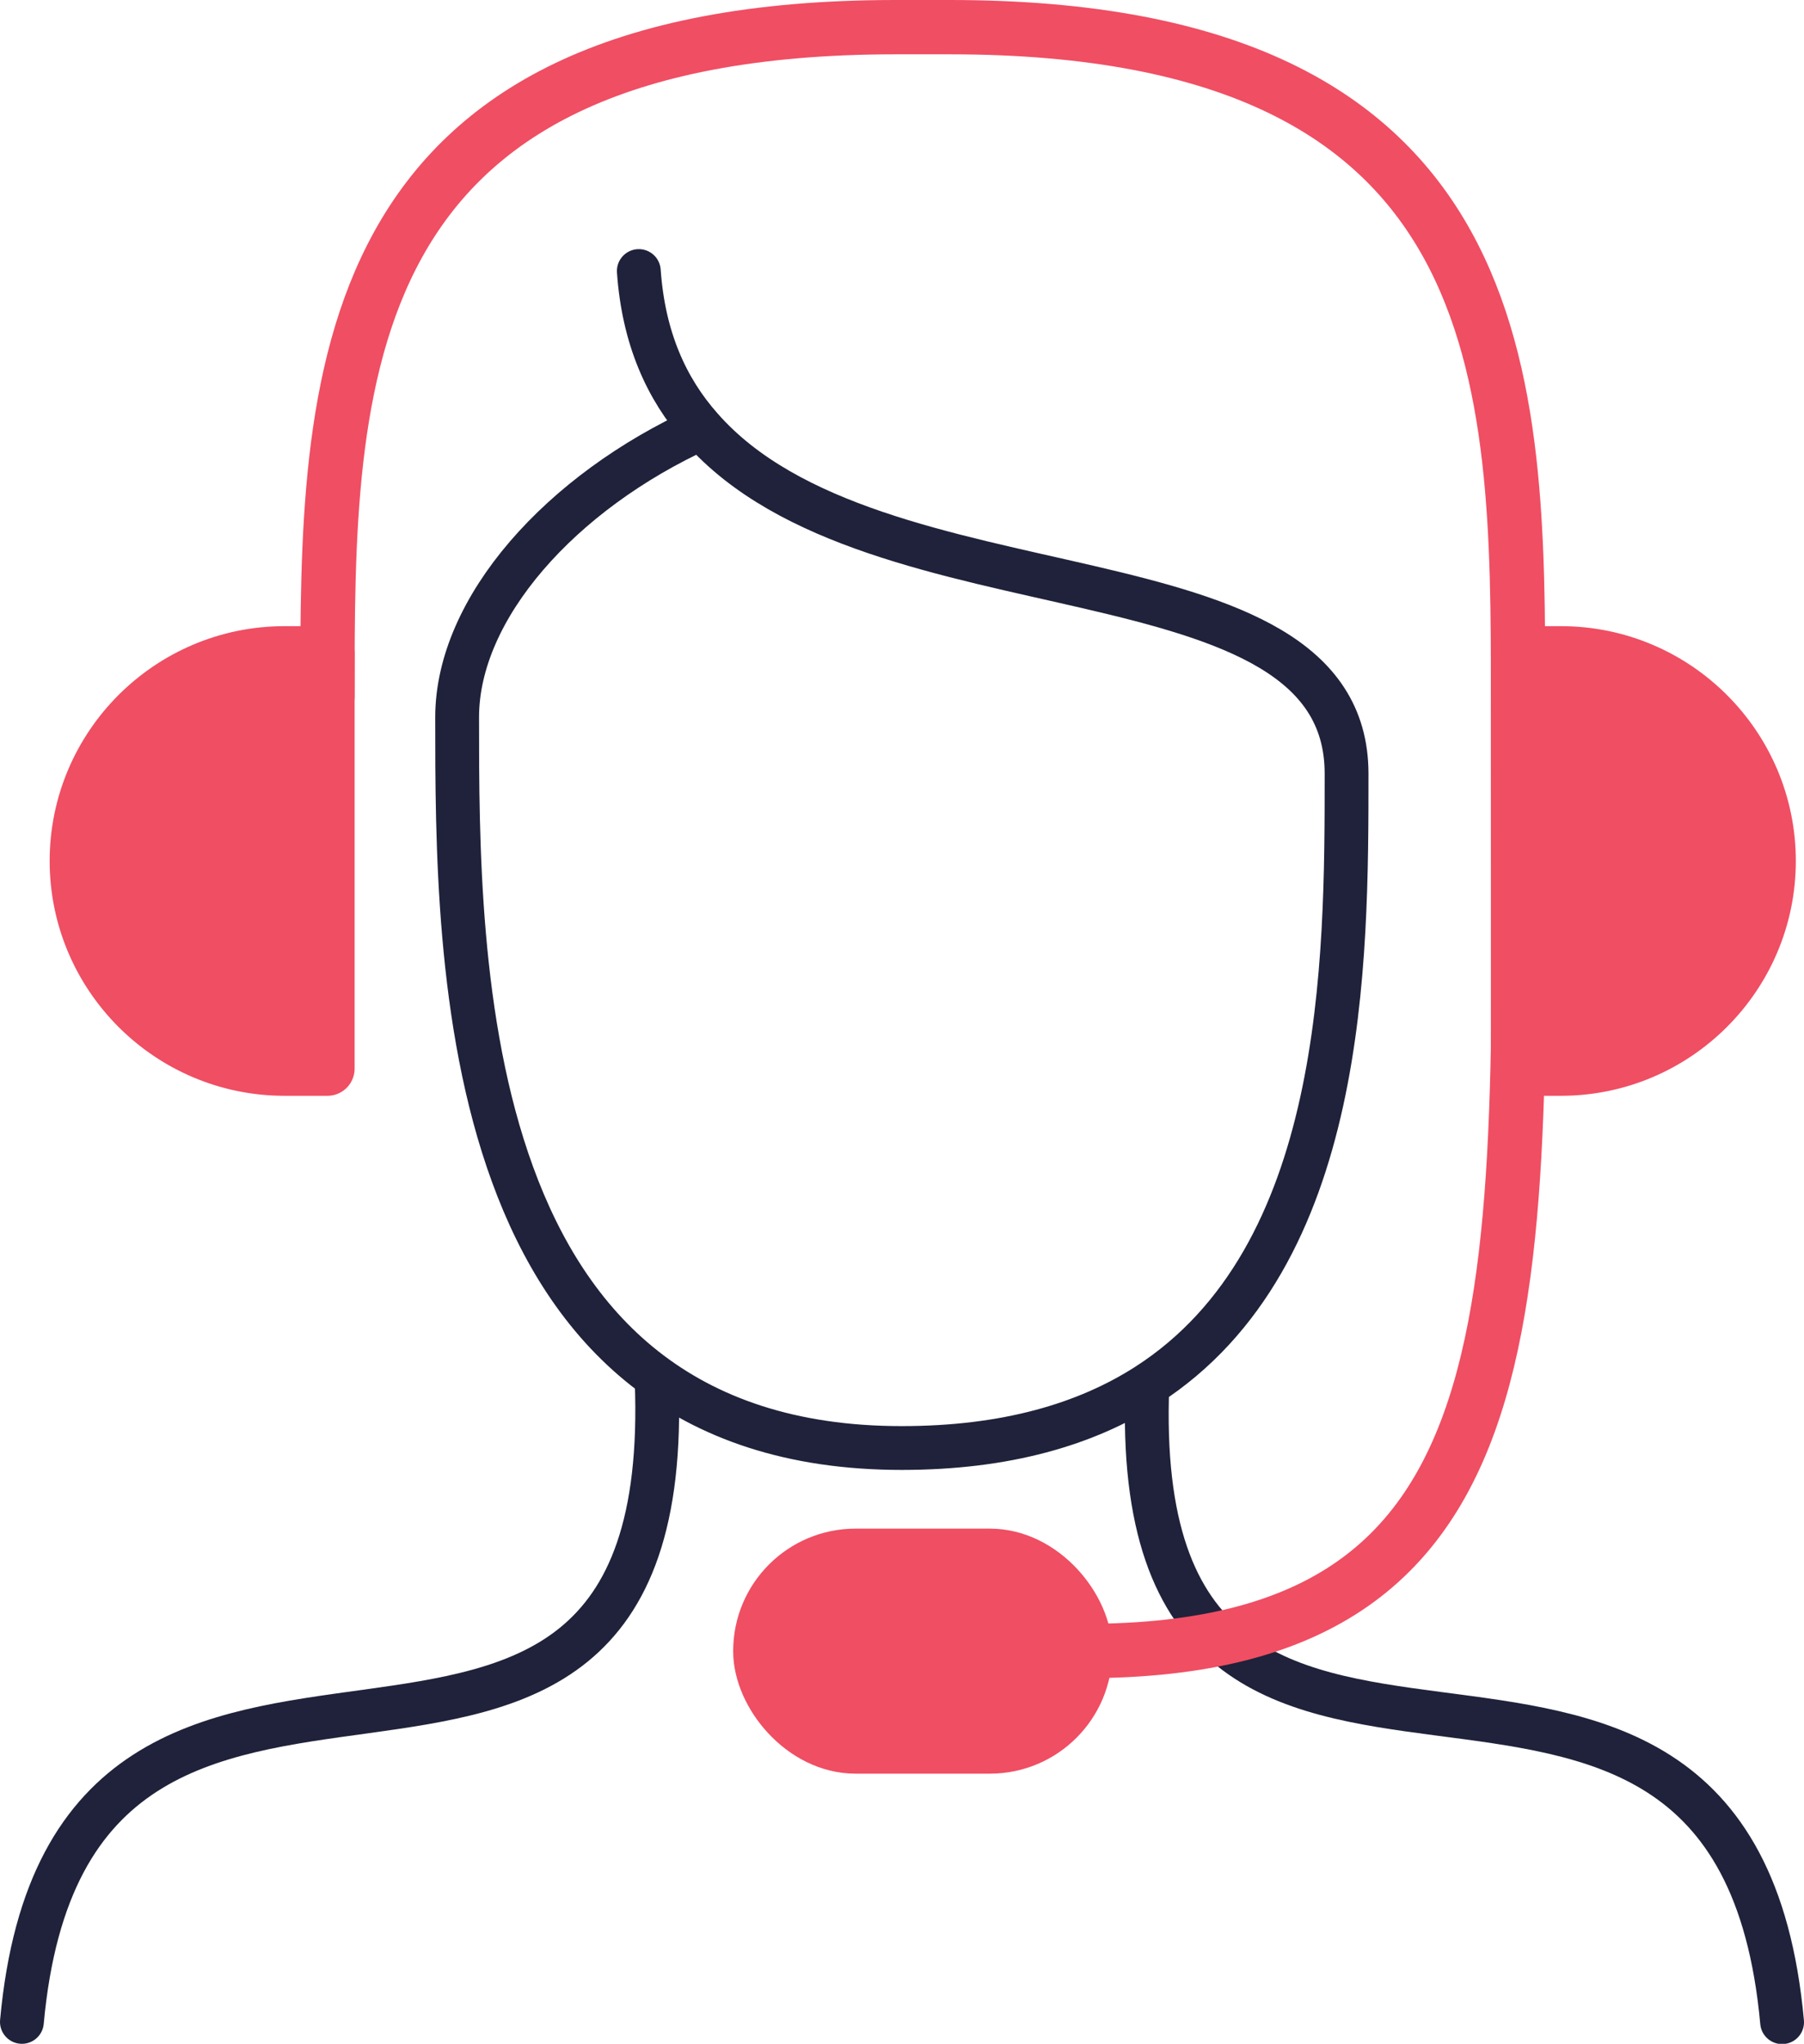
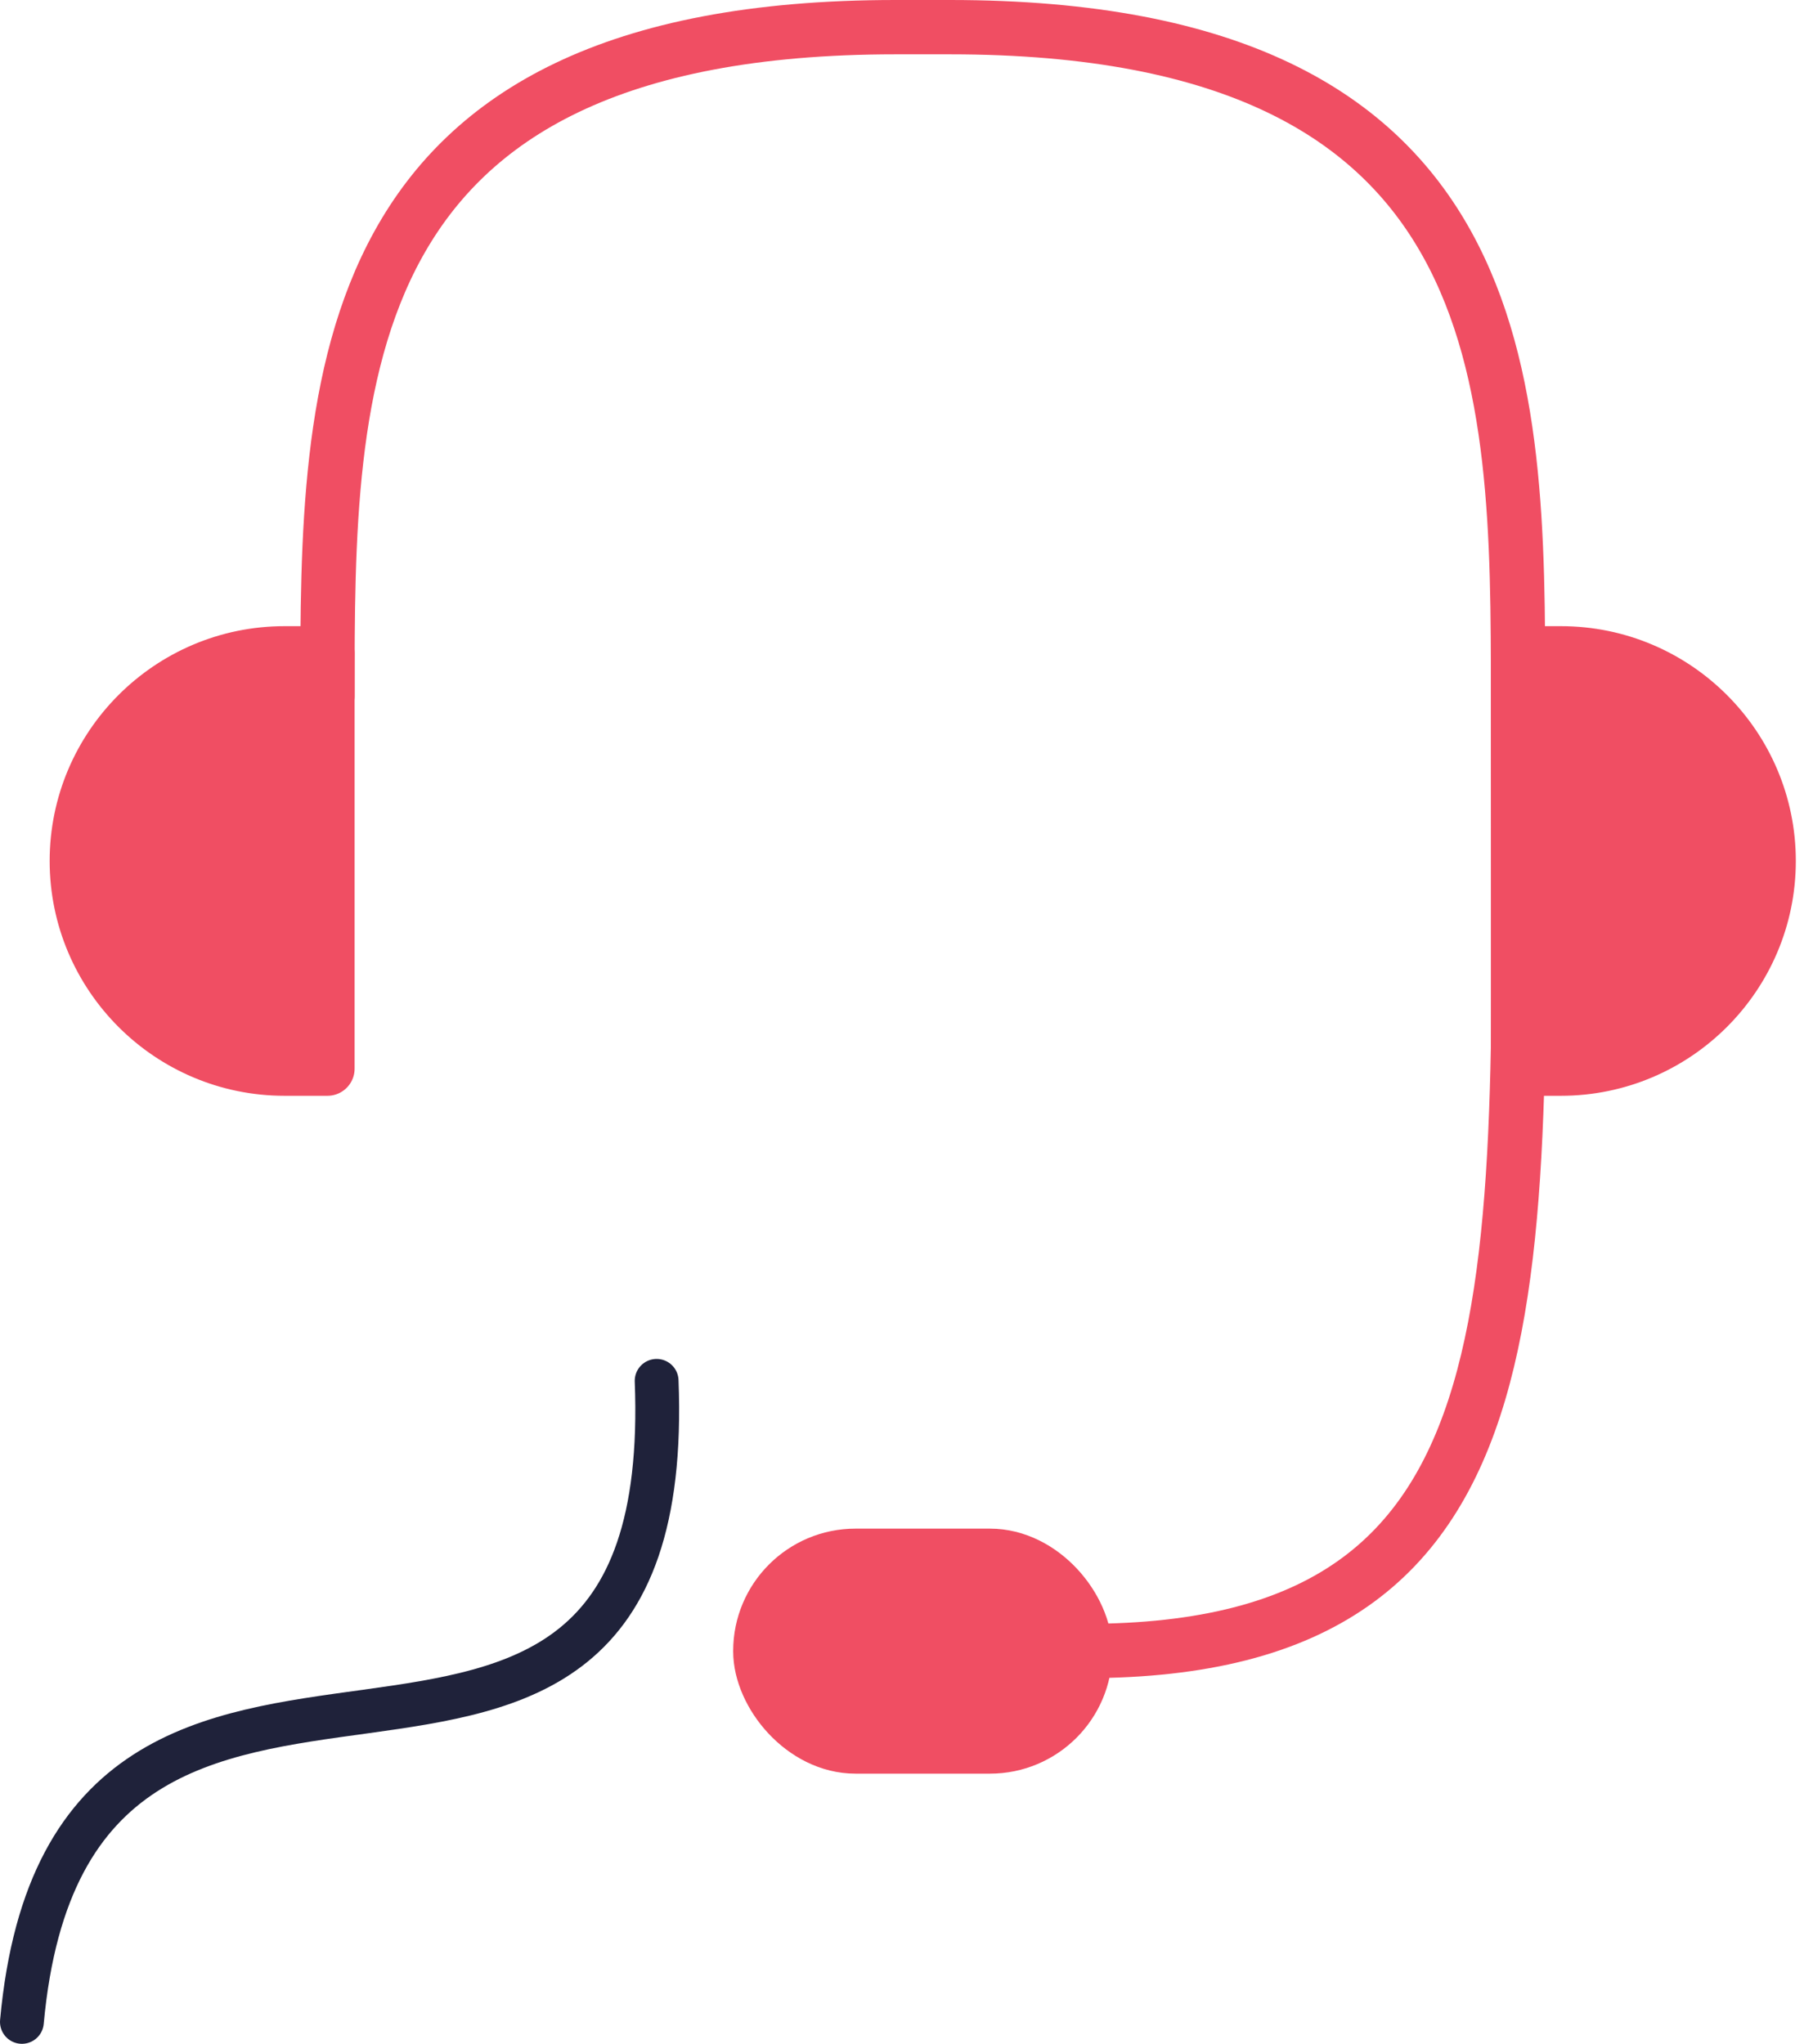
<svg xmlns="http://www.w3.org/2000/svg" id="Camada_2" data-name="Camada 2" viewBox="0 0 61.76 69.98">
  <defs>
    <style>.cls-2,.cls-3{stroke-linecap:round;stroke-linejoin:round}.cls-2{stroke:#f04e63;stroke-width:1.86px}.cls-3{fill:none}.cls-2{fill:#f04e63}.cls-3{stroke:#1f223a;stroke-width:1.5px}</style>
  </defs>
  <g id="Elementos_gráficos" data-name="Elementos gráficos">
-     <path d="M39.28 47.43c-.76 19.47 20.04 3.25 21.73 21.81m-37-54.58c-4.81 2.19-8.36 6.16-8.36 9.9 0 4.21 0 10.46 1.9 15.66 1.9 5.21 5.71 9.36 13.32 9.36 3.57 0 6.31-.81 8.4-2.15 6.83-4.39 6.83-14.5 6.83-20.94 0-8.01-16.15-5.07-22.09-11.83-1.2-1.35-1.98-3.09-2.14-5.38" class="cls-3" />
    <path d="M9.74 22.37h1.47v14.22H9.74c-3.92 0-7.11-3.19-7.11-7.11h0c0-3.92 3.19-7.11 7.11-7.11Zm43.7 14.22h-1.47V22.37h1.47c3.92 0 7.11 3.19 7.11 7.11h0c0 3.92-3.19 7.11-7.11 7.11Z" class="cls-2" />
    <path d="M11.21 23.83c0-10.74 0-22.9 19.45-22.9h1.86c19.45 0 19.45 12.16 19.45 22.9 0 20.01 1.38 32.7-14.82 32.7" style="fill:none;stroke-linecap:round;stroke-linejoin:round;stroke:#f04e63;stroke-width:1.86px" />
    <rect width="11.12" height="6.53" x="26.03" y="53.27" class="cls-2" rx="3.26" ry="3.26" />
    <path d="M22.48 47.28c.76 19.47-20.04 3.4-21.73 21.95" class="cls-3" />
  </g>
</svg>